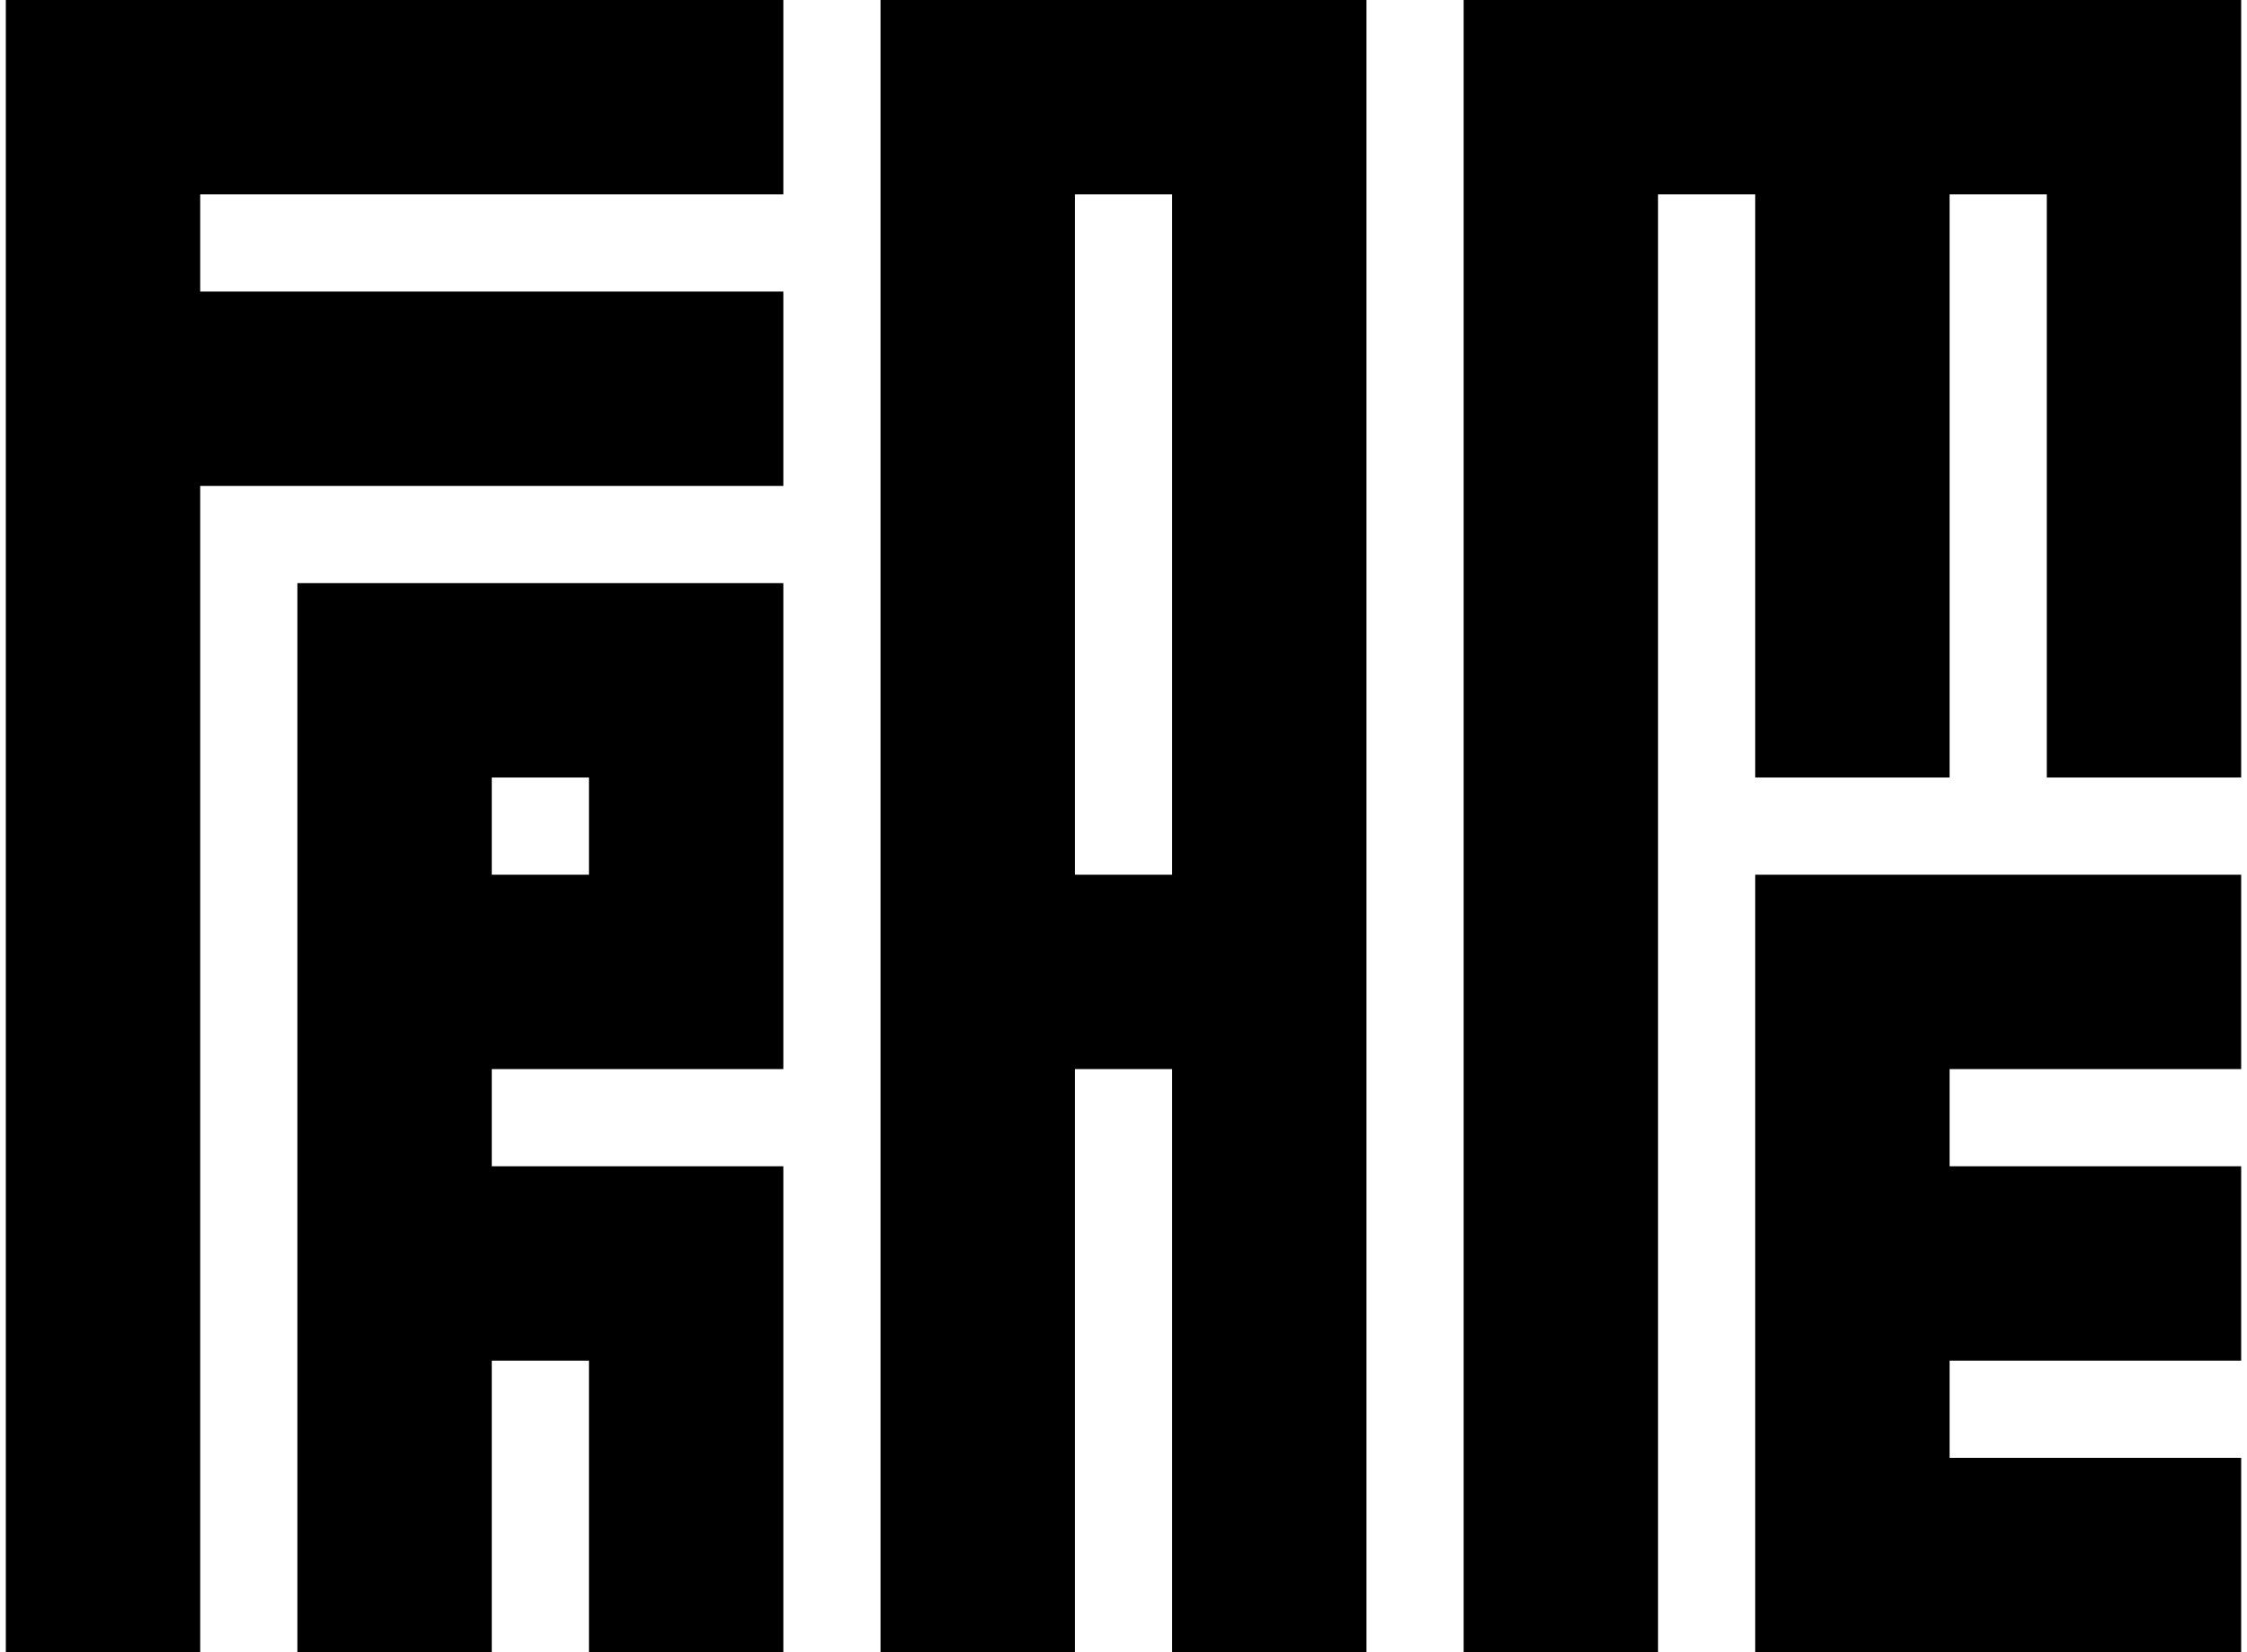
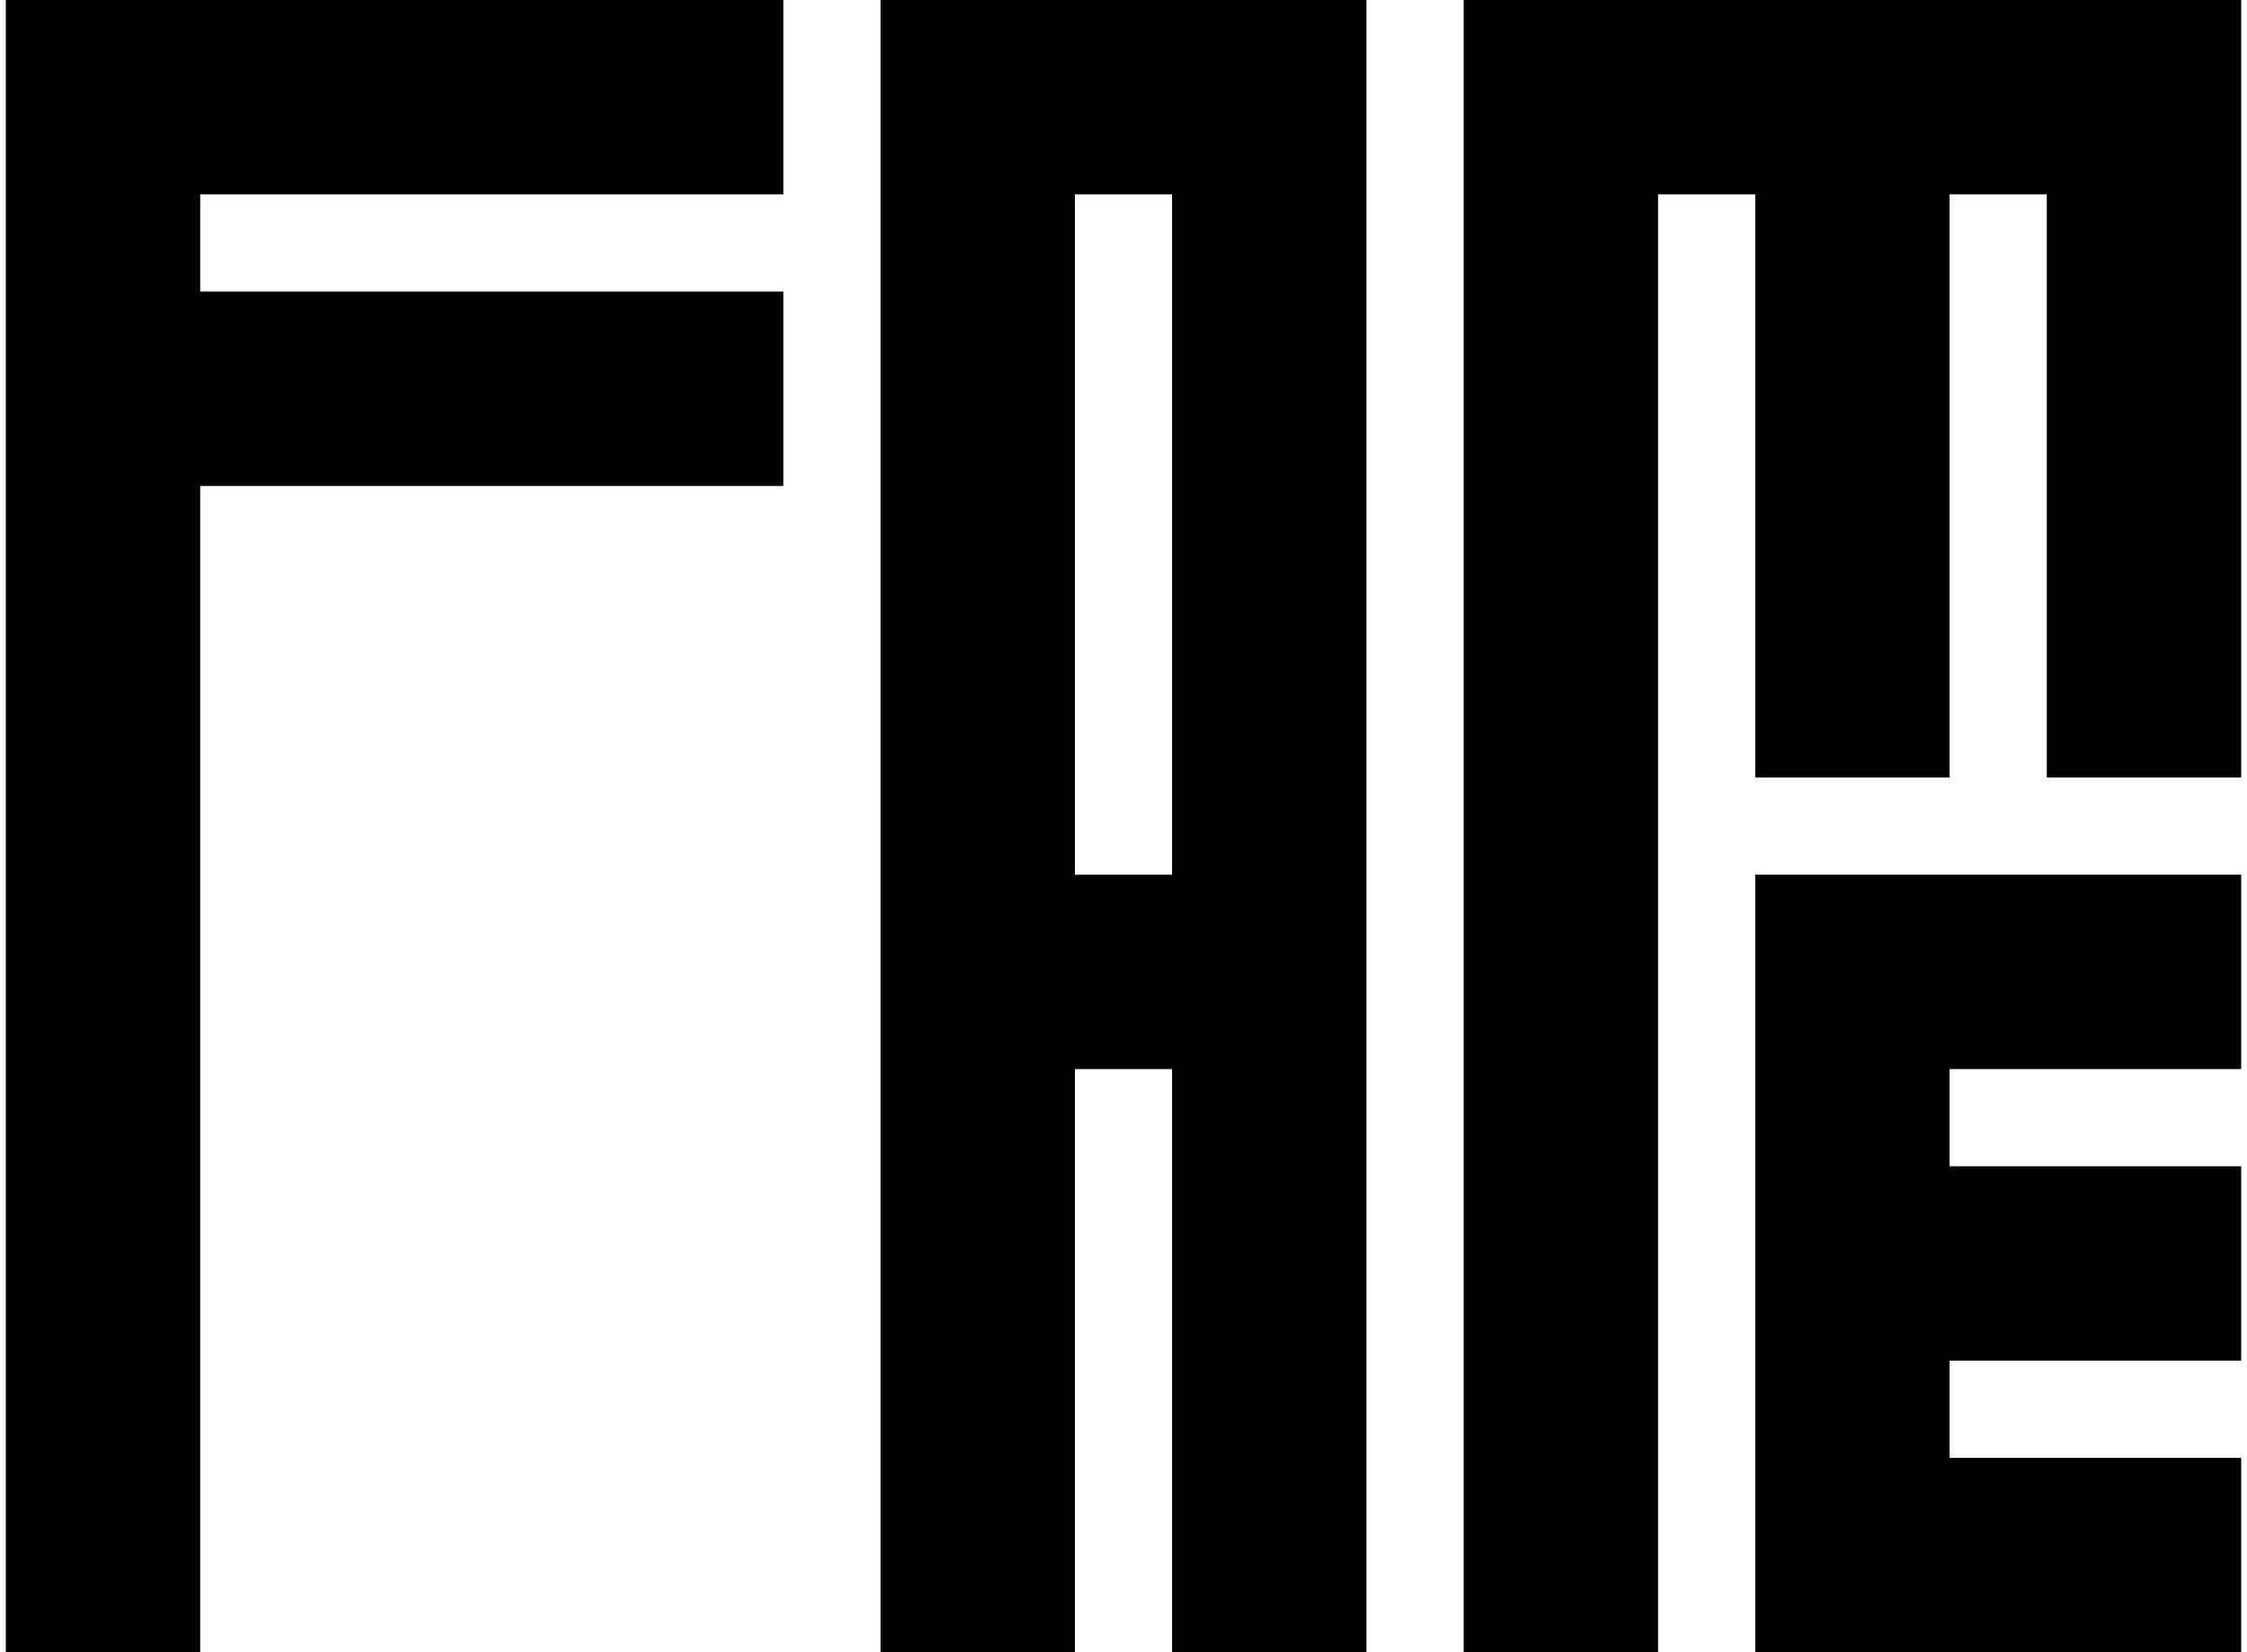
<svg xmlns="http://www.w3.org/2000/svg" width="68" height="50" id="Original_01" data-name="Original 01" viewBox="0 0 828 612">
  <defs>
    <style>
      .cls-1 {
        stroke-width: 0px;
      }
    </style>
  </defs>
  <polygon class="cls-1" points="0 0 288 0 288 72 72 72 72 108 288 108 288 180 72 180 72 612 0 612 0 0" />
-   <path class="cls-1" d="m288,396v-180H108v396h72v-108h36v108h72v-180h-108v-36h108Zm-108-108h36v36h-36v-36Z" />
  <path class="cls-1" d="m324,0v612h72v-216h36v216h72V0h-180Zm108,324h-36V72h36v252Z" />
  <polygon class="cls-1" points="540 0 828 0 828 288 756 288 756 72 720 72 720 288 648 288 648 72 612 72 612 612 540 612 540 0" />
  <polygon class="cls-1" points="828 396 828 324 648 324 648 612 828 612 828 540 720 540 720 504 828 504 828 432 720 432 720 396 828 396" />
</svg>